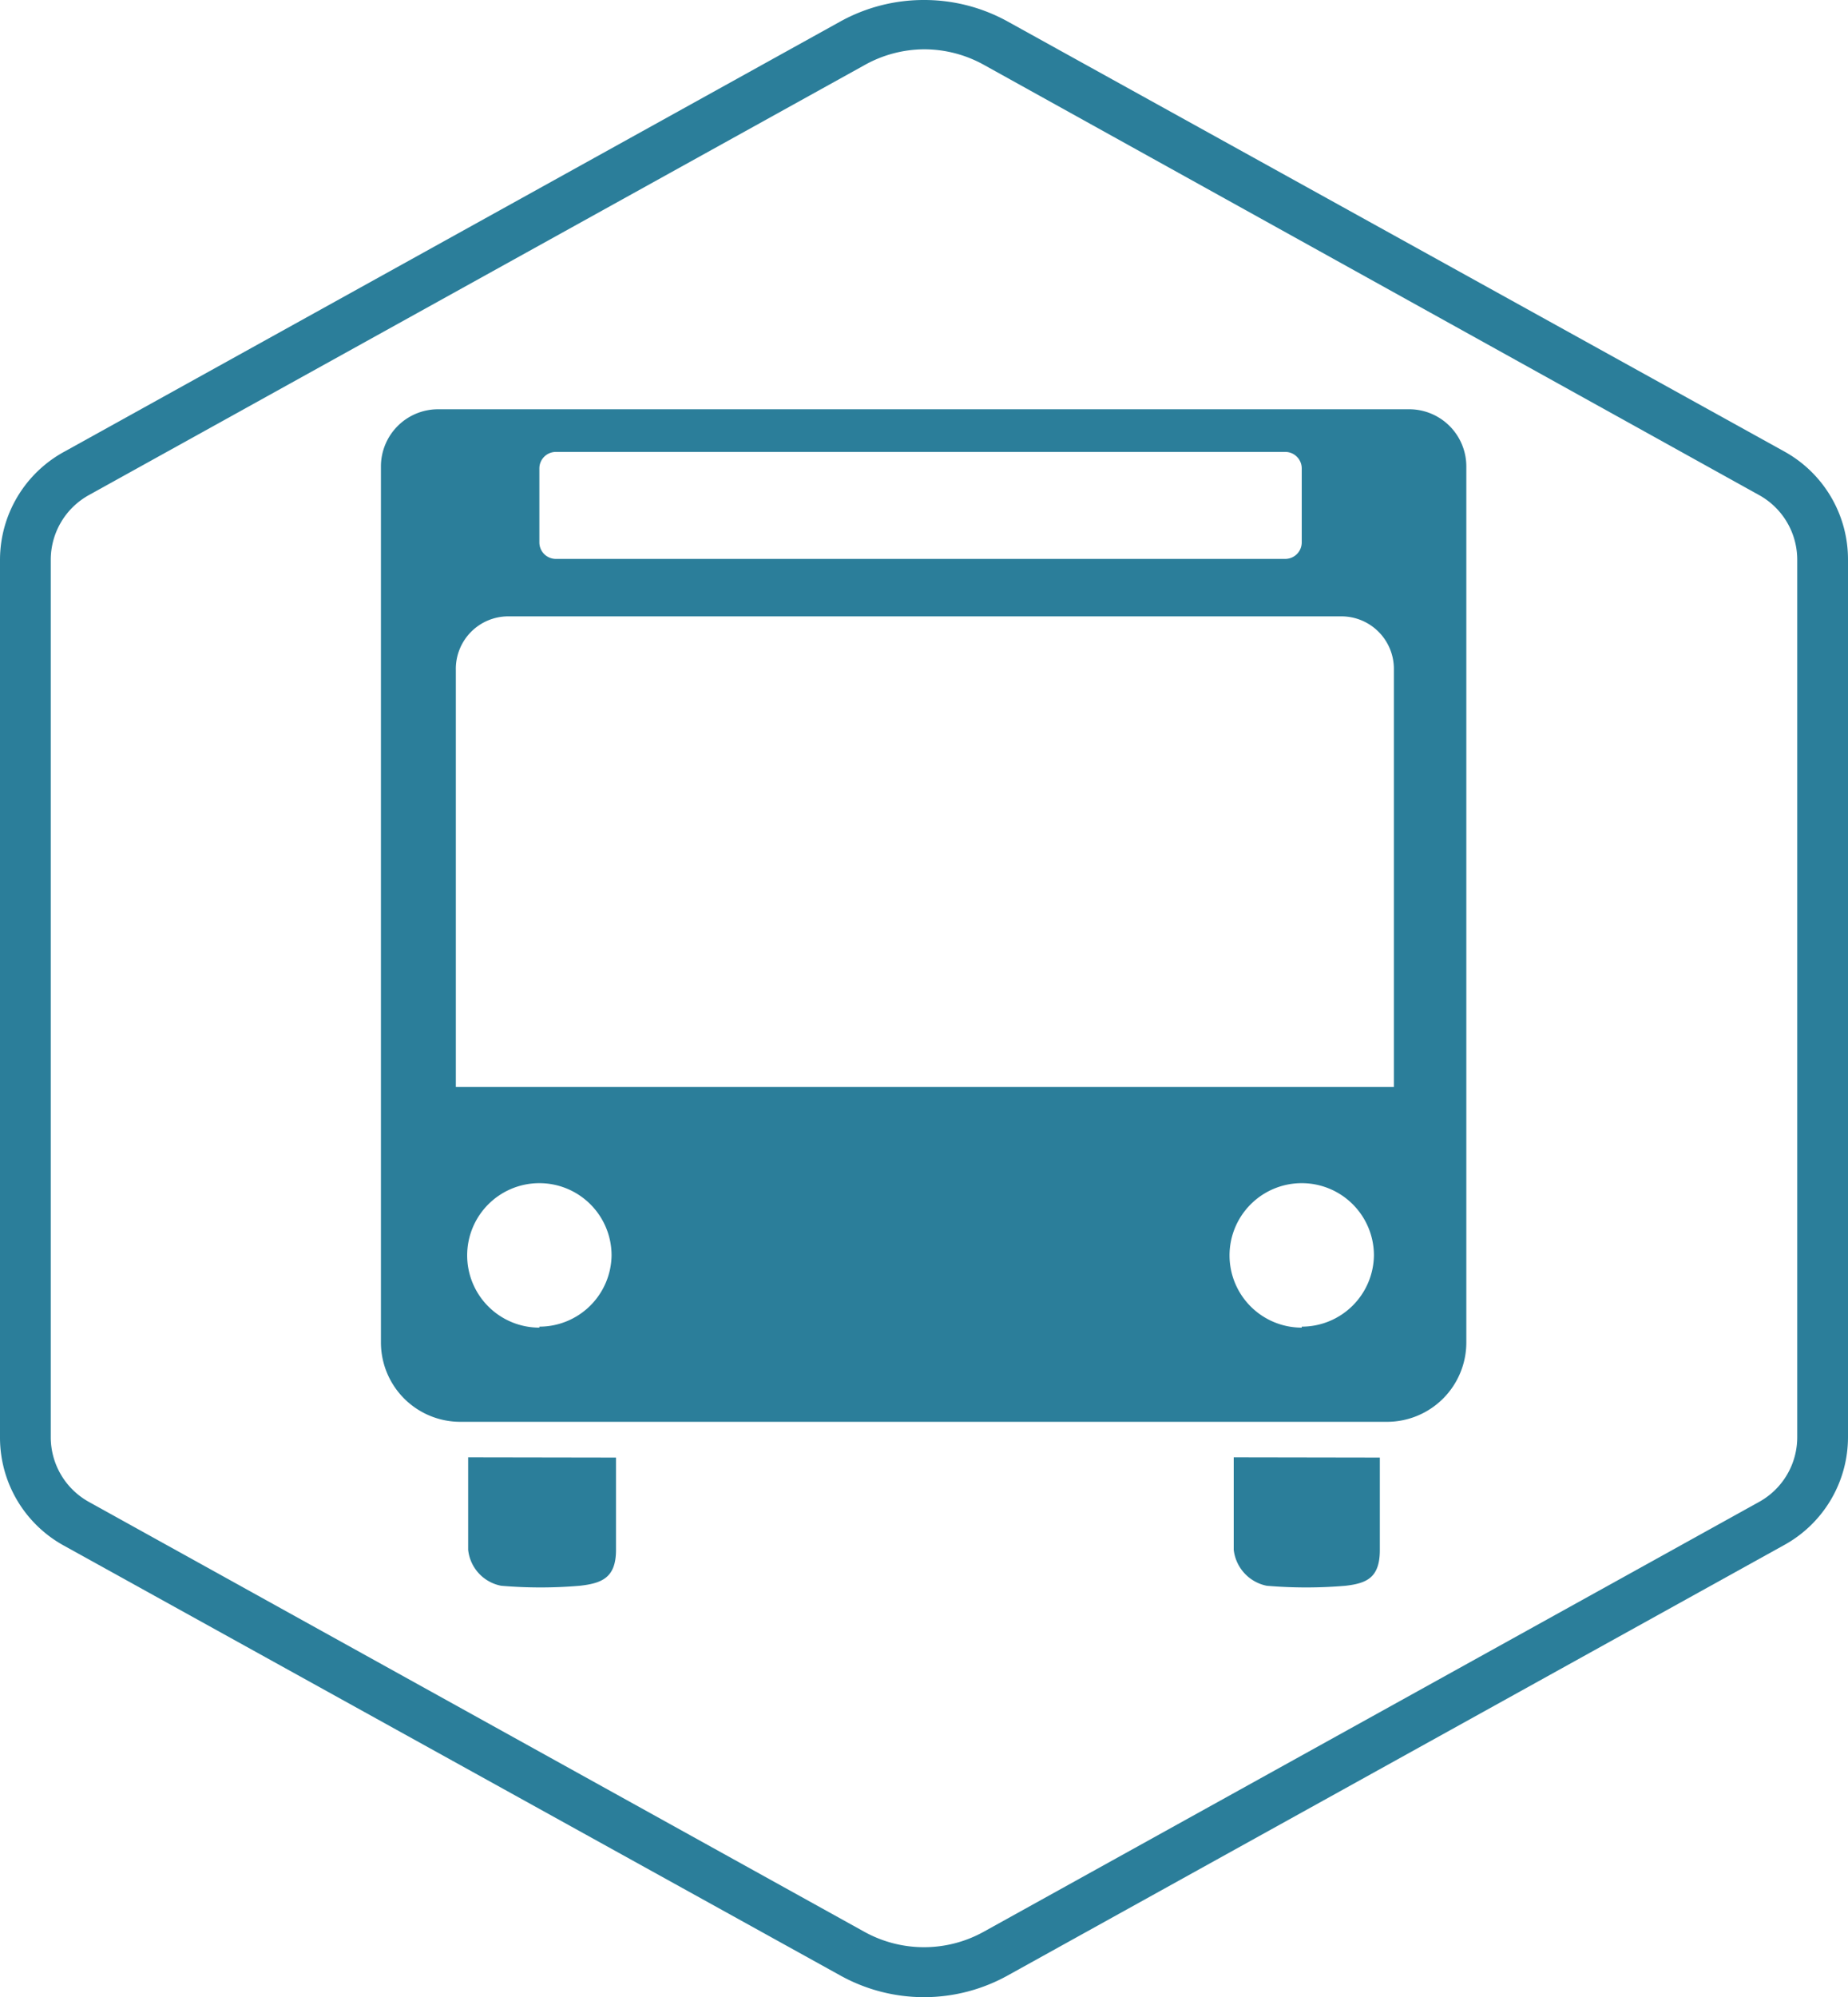
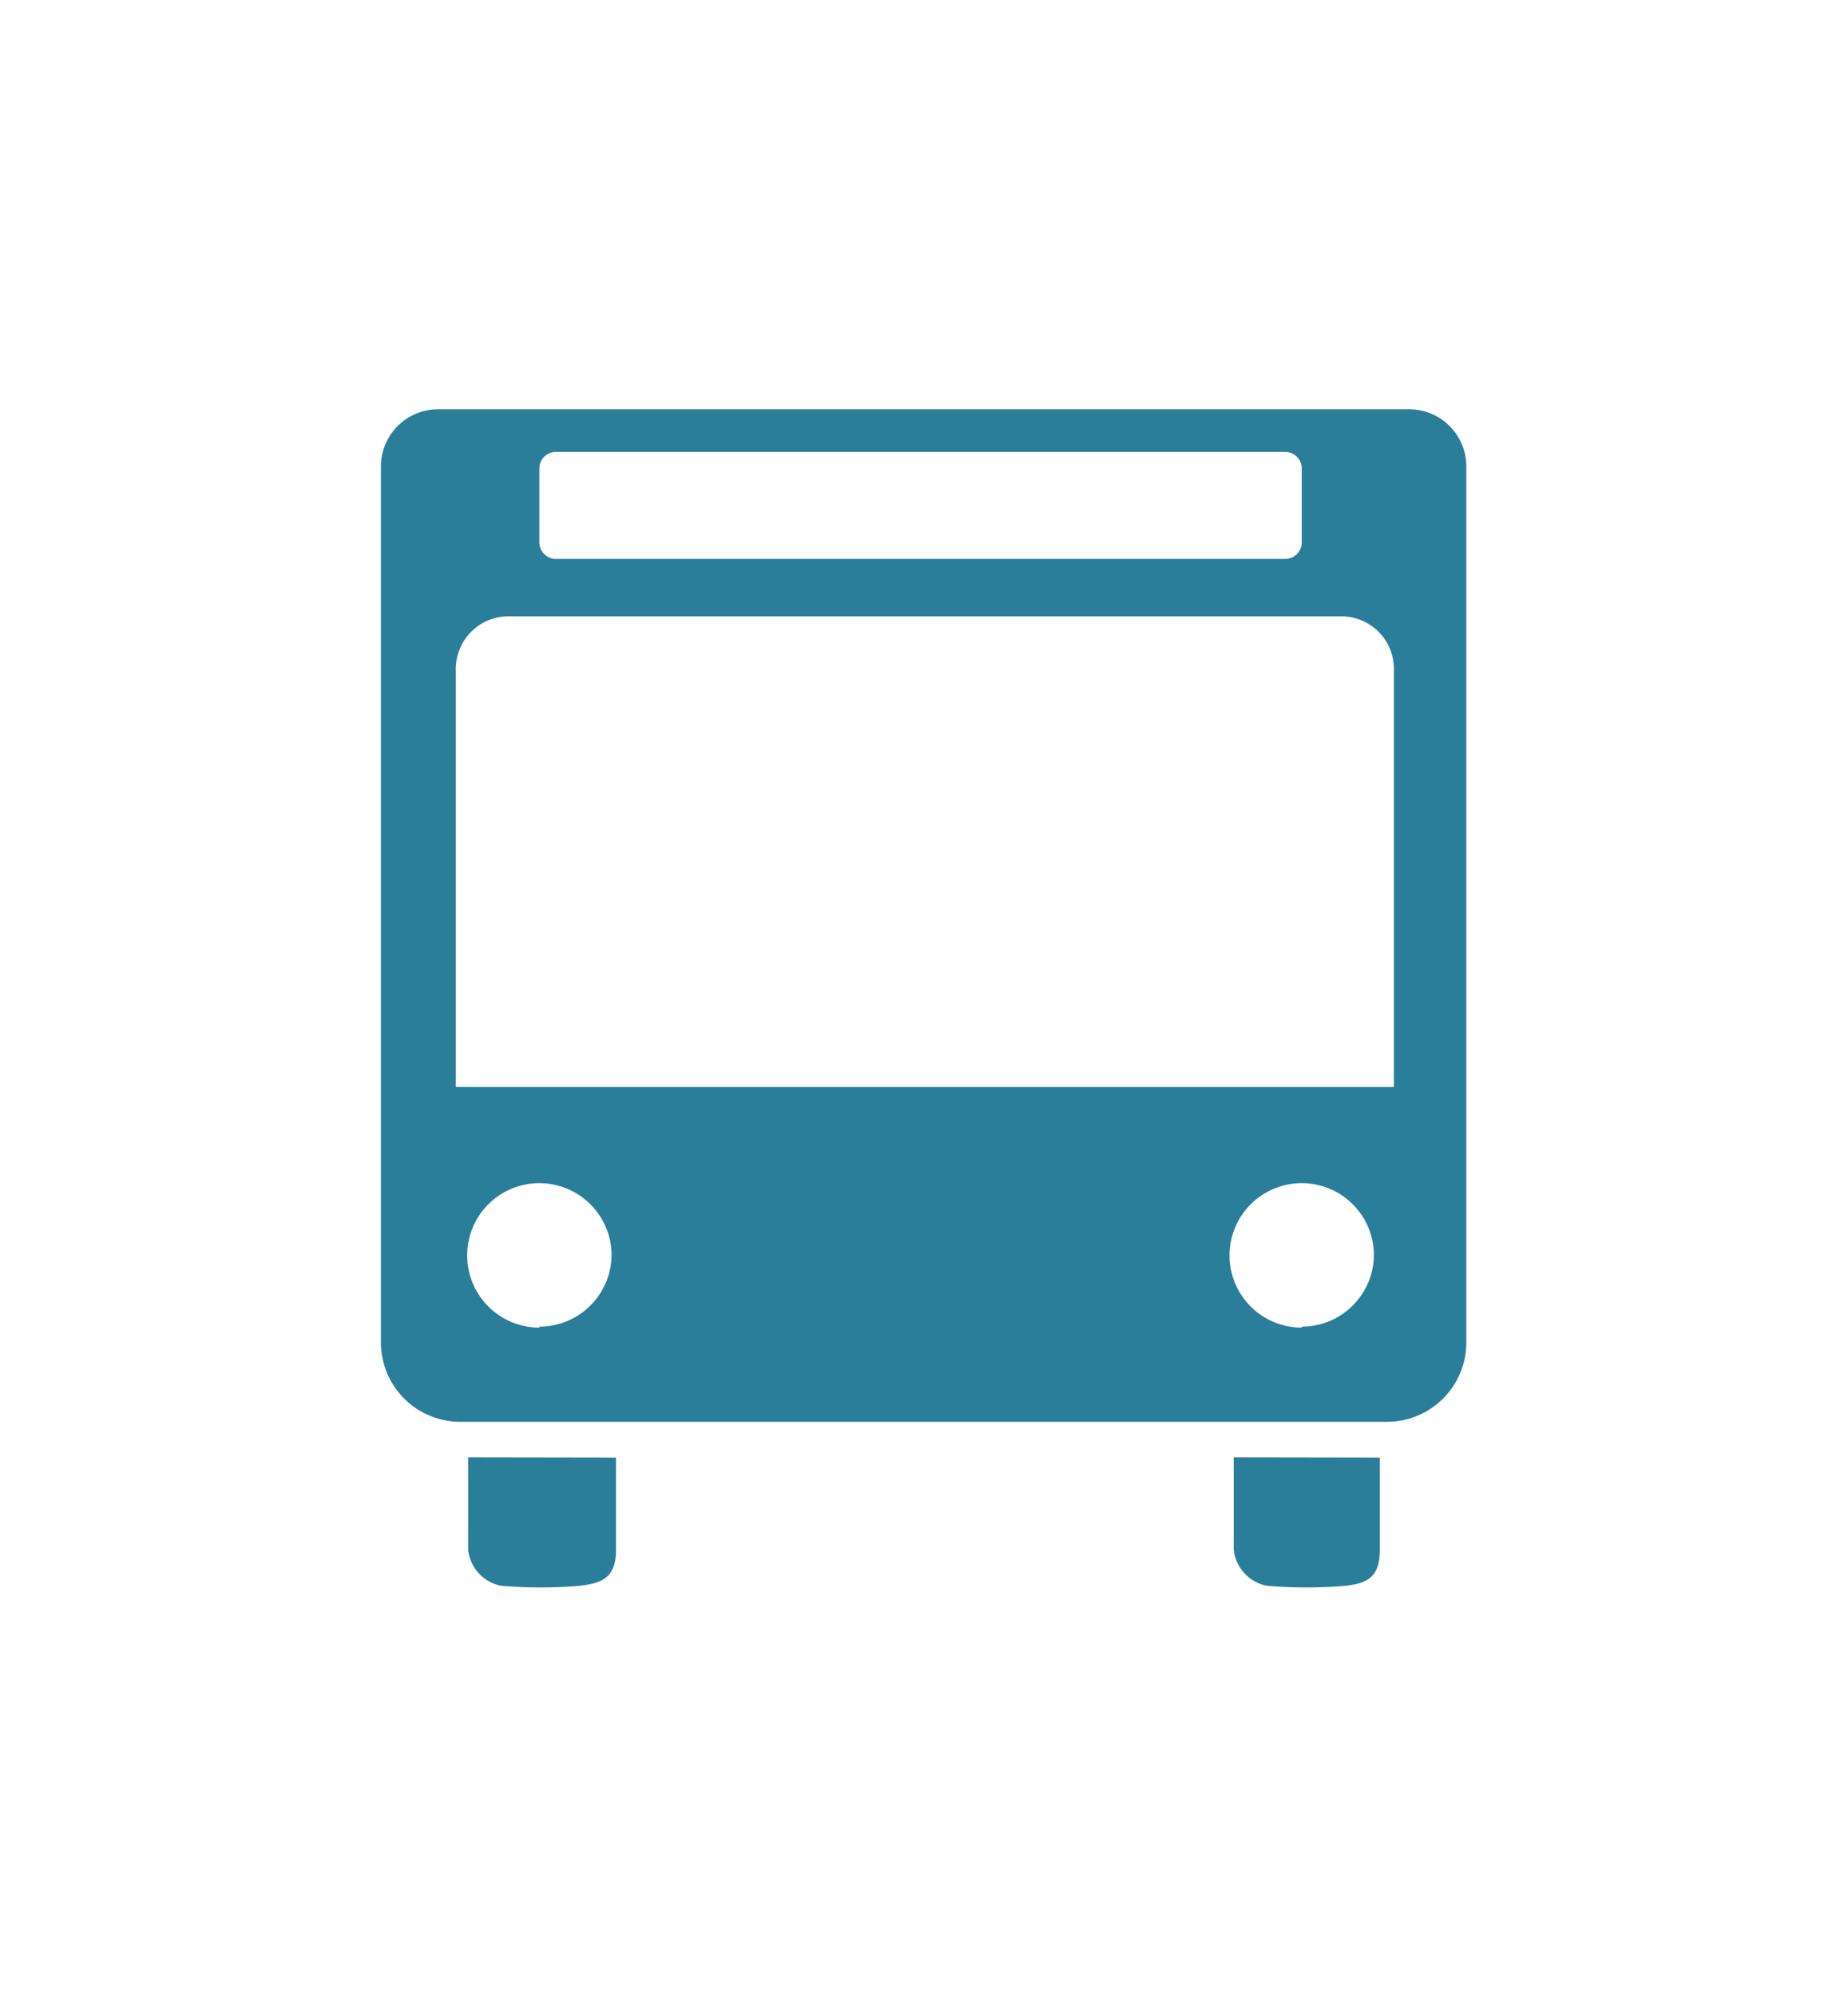
<svg xmlns="http://www.w3.org/2000/svg" viewBox="0 0 75 81">
-   <path fill="#2B7E9A" d="M37.5 2a5 5 0 0 1 2.43.63l31.46 17.45a3 3 0 0 1 1.55 2.63v35.58a3 3 0 0 1-1.55 2.63L39.93 78.35a5 5 0 0 1-4.86 0L3.61 60.92a3 3 0 0 1-1.55-2.63V22.71a3 3 0 0 1 1.55-2.63L35.07 2.65A5 5 0 0 1 37.5 2m0-2a7 7 0 0 0-3.41.88L2.63 18.31A5 5 0 0 0 0 22.71v35.58a5 5 0 0 0 2.59 4.4l31.5 17.43a7 7 0 0 0 6.82 0l31.46-17.43a5 5 0 0 0 2.63-4.4V22.71a5 5 0 0 0-2.59-4.4L40.91.88A7 7 0 0 0 37.5 0z" data-name="Layer 1" />
  <path fill="#2B7E9A" d="M19 59.11v3.75a1.66 1.66 0 0 0 1.34 1.46 18.67 18.67 0 0 0 3.19 0c.89-.1 1.47-.32 1.47-1.45v-3.75zm31.07 0v3.75a1.68 1.68 0 0 0 1.34 1.46 18.8 18.8 0 0 0 3.2 0c.85-.1 1.39-.32 1.39-1.45v-3.75zm7.15-42.51H17.78a2.32 2.32 0 0 0-2.32 2.33v35.53a3.22 3.22 0 0 0 3.22 3.21h37.61a3.22 3.22 0 0 0 3.22-3.22V18.93a2.32 2.32 0 0 0-2.29-2.33zM21.89 19a.67.67 0 0 1 .67-.67h29.6a.67.67 0 0 1 .67.67v3a.67.67 0 0 1-.67.67h-29.6a.67.67 0 0 1-.67-.67zm0 34.85a2.93 2.93 0 1 1 2.93-2.93 2.93 2.93 0 0 1-2.93 2.89zm30.94 0a2.93 2.93 0 1 1 2.93-2.93 2.93 2.93 0 0 1-2.93 2.89zm3.74-9.76H18.5V27.18A2.13 2.13 0 0 1 20.63 25h33.8a2.13 2.13 0 0 1 2.14 2.13z" />
</svg>